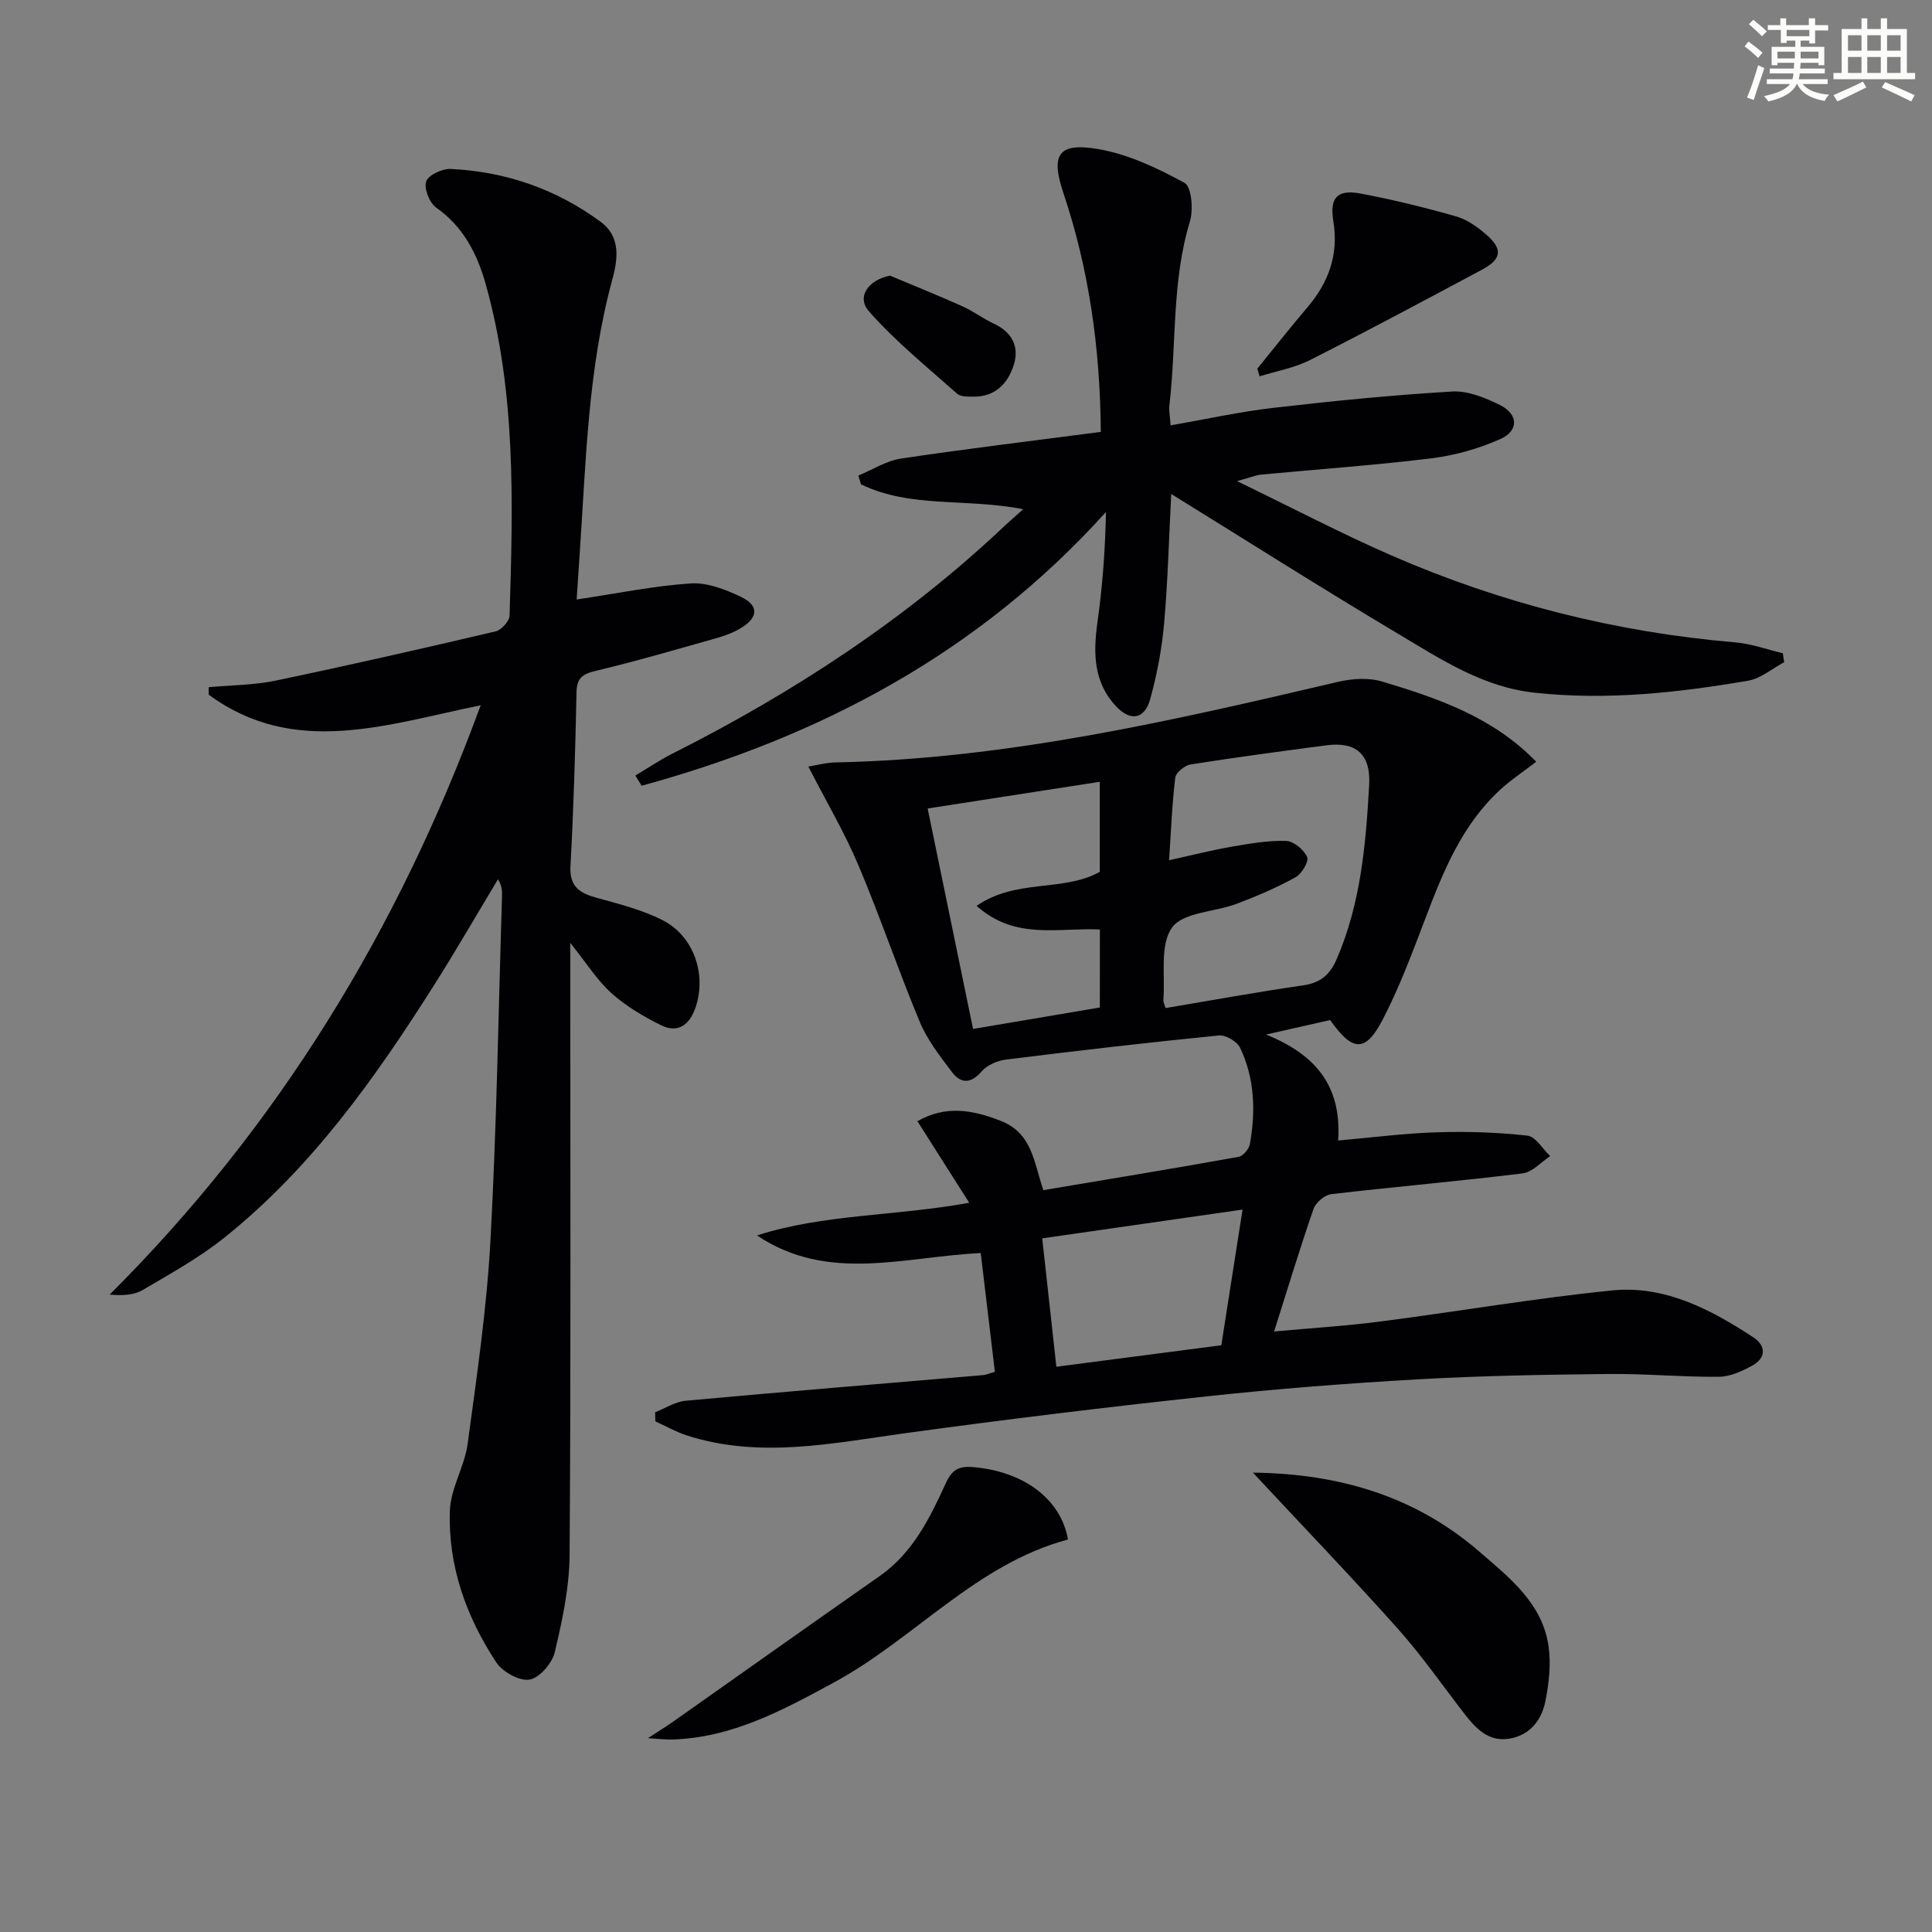
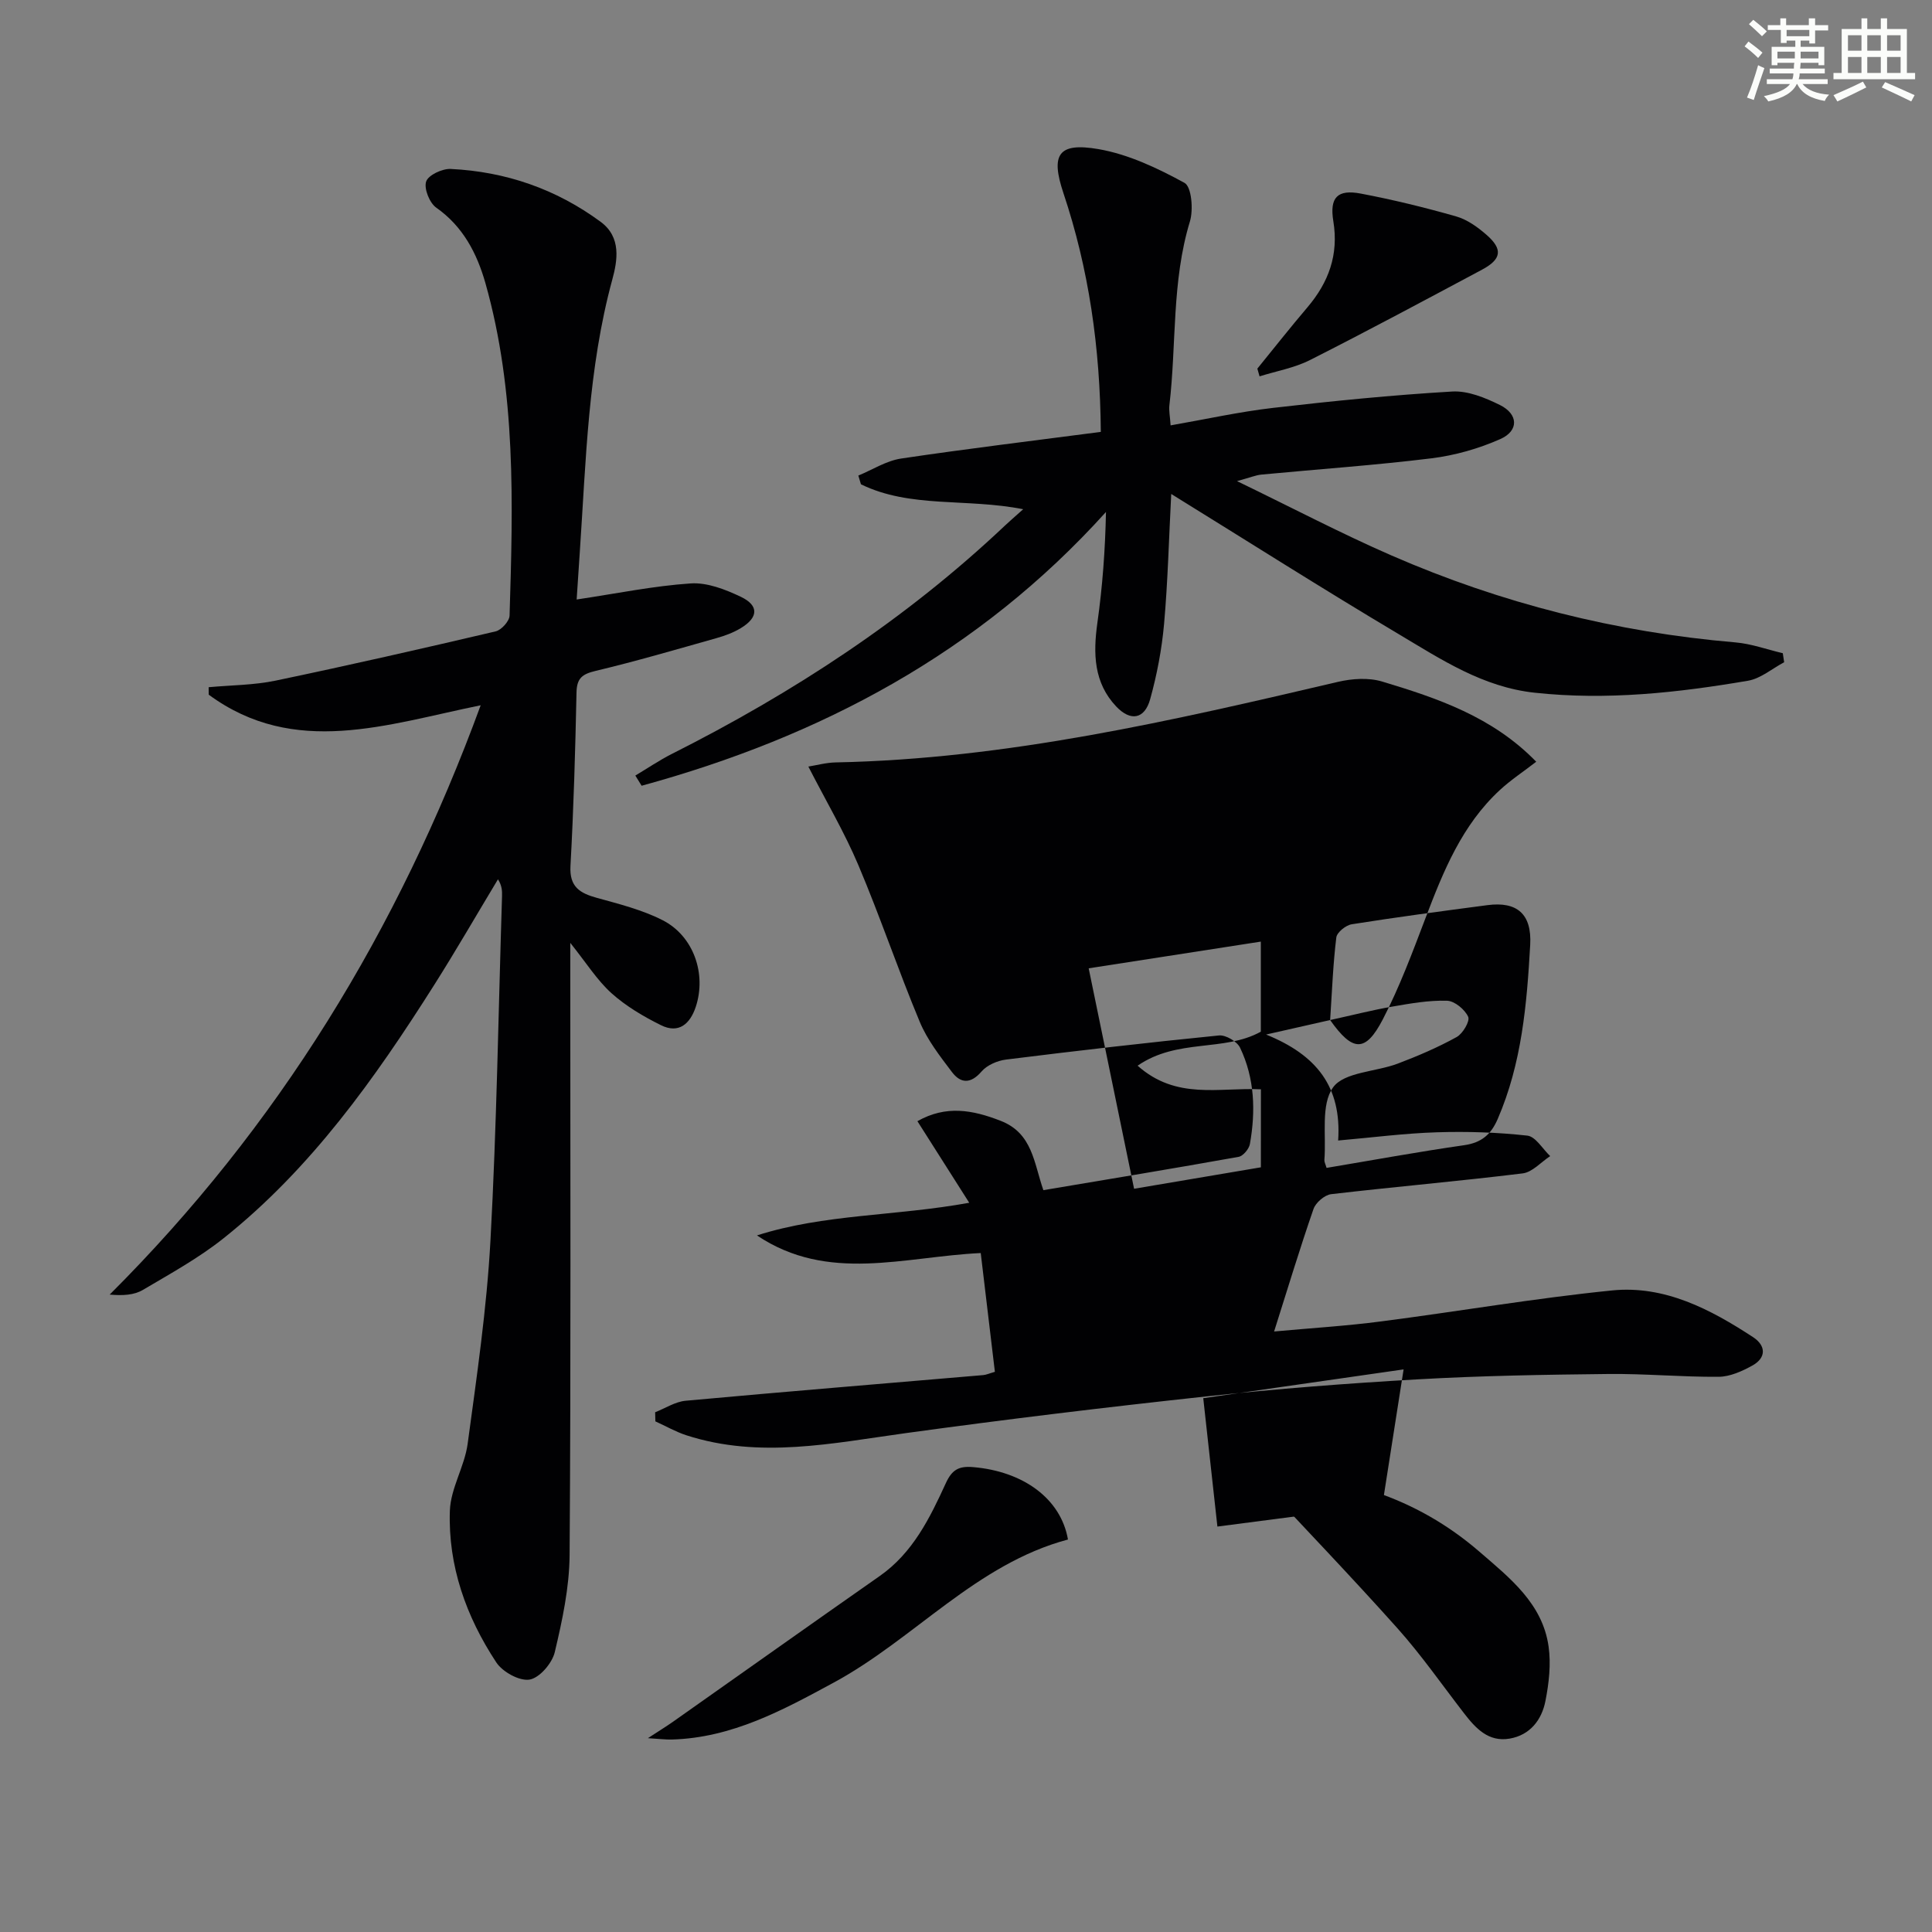
<svg xmlns="http://www.w3.org/2000/svg" enable-background="new 0 0 400 400" viewBox="0 0 400 400">
  <rect x="0" y="0" width="400" height="400" fill="#808080" stroke="none" />
  <g fill="#010103">
-     <path d="m275.39 211.19c-4.04.91-7.88 1.78-13.26 3 10.49 4.25 15.66 10.84 14.92 21.94 7-.61 13.69-1.49 20.41-1.7 6.25-.2 12.55 0 18.76.69 1.71.19 3.16 2.76 4.73 4.24-1.9 1.24-3.69 3.34-5.72 3.58-13.19 1.62-26.44 2.76-39.63 4.3-1.35.16-3.19 1.74-3.65 3.06-2.82 8.12-5.3 16.35-8.16 25.37 7.77-.71 14.97-1.15 22.1-2.08 15.97-2.06 31.87-4.81 47.89-6.42 10.85-1.09 20.35 3.89 29.2 9.69 2.66 1.75 2.75 4.27-.22 5.89-2.11 1.16-4.59 2.28-6.92 2.3-7.64.06-15.29-.67-22.93-.58-13.14.14-26.3.36-39.42 1.11-14.59.83-29.19 1.96-43.72 3.53-20.8 2.24-41.57 4.76-62.29 7.61-15.14 2.08-30.19 5.34-45.34.45-2.23-.72-4.3-1.92-6.45-2.89-.02-.63-.03-1.26-.05-1.89 2.1-.82 4.15-2.18 6.31-2.38 20.52-1.88 41.06-3.55 61.6-5.31.64-.05 1.27-.35 2.43-.68-.97-8.16-1.94-16.3-2.93-24.59-15.89.75-31.59 6.23-46.33-3.65 13.95-4.46 28.66-3.97 43.95-6.76-3.75-5.89-7.16-11.27-10.73-16.89 5.92-3.35 11.4-2.35 17.25-.07 6.6 2.57 6.86 8.72 8.83 14.35 13.66-2.3 27.06-4.5 40.43-6.9.93-.17 2.15-1.64 2.33-2.66 1.21-6.81.99-13.61-2.04-19.94-.62-1.29-2.97-2.67-4.37-2.53-14.71 1.46-29.39 3.16-44.06 4.99-1.8.22-3.94 1.14-5.08 2.46-2.27 2.63-4.34 2.51-6.15.11-2.48-3.28-5.1-6.64-6.66-10.39-4.47-10.71-8.18-21.74-12.7-32.42-2.88-6.81-6.68-13.24-10.36-20.42 1.68-.27 3.67-.82 5.66-.86 35.45-.71 69.73-8.65 104-16.68 2.92-.68 6.34-.91 9.15-.06 11.45 3.45 22.82 7.27 31.89 16.6-2.67 2.06-5.27 3.77-7.53 5.86-7.83 7.23-11.7 16.78-15.38 26.47-2.71 7.12-5.38 14.32-8.88 21.06-3.57 6.84-6.21 6.7-10.88.09zm-33.34-33.09c4.83-1.06 8.84-2.09 12.9-2.79 3.74-.65 7.55-1.32 11.3-1.21 1.57.05 3.69 1.81 4.38 3.32.41.9-1.11 3.5-2.39 4.2-3.89 2.15-8.02 3.92-12.19 5.5-4.55 1.72-11.1 1.73-13.39 4.92-2.58 3.59-1.39 9.89-1.8 15.02-.03.43.23.88.45 1.65 9.55-1.6 19-3.34 28.5-4.7 3.6-.52 5.55-2.22 6.94-5.44 4.98-11.51 6.03-23.75 6.72-36.01.37-6.47-2.77-9.05-8.85-8.25-9.38 1.23-18.75 2.48-28.09 3.96-1.23.19-3.07 1.67-3.2 2.73-.67 5.42-.87 10.88-1.28 17.1zm-14.33 14.34c-8.67-.42-17.51 2.26-25.53-4.89 8.27-5.7 17.84-2.8 25.51-7.04 0-5.99 0-12.09 0-18.65-11.83 1.84-23.36 3.63-35.64 5.53 3.19 15.5 6.26 30.36 9.4 45.64 8.96-1.51 17.53-2.96 26.25-4.44.01-5.48.01-10.58.01-16.15zm25.14 86.08c1.46-9.3 2.87-18.33 4.4-28.09-14.44 2.08-27.8 3.99-41.48 5.96 1.01 9.16 1.95 17.67 2.93 26.58 11.43-1.49 22.39-2.92 34.15-4.45z" />
+     <path d="m275.39 211.19c-4.04.91-7.88 1.78-13.26 3 10.49 4.25 15.66 10.84 14.92 21.94 7-.61 13.69-1.49 20.41-1.7 6.25-.2 12.55 0 18.76.69 1.71.19 3.16 2.76 4.73 4.24-1.9 1.24-3.69 3.34-5.72 3.58-13.19 1.62-26.44 2.76-39.63 4.3-1.35.16-3.19 1.74-3.65 3.06-2.82 8.12-5.3 16.35-8.16 25.37 7.77-.71 14.97-1.15 22.1-2.08 15.97-2.06 31.87-4.81 47.89-6.42 10.85-1.09 20.35 3.89 29.2 9.69 2.66 1.75 2.75 4.27-.22 5.89-2.11 1.16-4.59 2.28-6.92 2.3-7.64.06-15.29-.67-22.93-.58-13.14.14-26.3.36-39.42 1.11-14.59.83-29.19 1.96-43.72 3.53-20.8 2.24-41.57 4.76-62.29 7.61-15.14 2.08-30.19 5.34-45.34.45-2.23-.72-4.3-1.92-6.45-2.89-.02-.63-.03-1.26-.05-1.89 2.1-.82 4.15-2.18 6.31-2.38 20.52-1.88 41.06-3.55 61.6-5.31.64-.05 1.27-.35 2.43-.68-.97-8.16-1.94-16.3-2.93-24.59-15.89.75-31.59 6.23-46.33-3.65 13.95-4.46 28.66-3.97 43.95-6.76-3.75-5.89-7.16-11.27-10.73-16.89 5.92-3.35 11.4-2.35 17.25-.07 6.6 2.57 6.86 8.72 8.83 14.35 13.66-2.3 27.06-4.5 40.43-6.9.93-.17 2.15-1.64 2.33-2.66 1.21-6.81.99-13.61-2.04-19.94-.62-1.29-2.97-2.67-4.37-2.53-14.71 1.46-29.39 3.16-44.06 4.99-1.8.22-3.94 1.14-5.08 2.46-2.27 2.63-4.34 2.51-6.15.11-2.48-3.28-5.1-6.64-6.66-10.39-4.47-10.71-8.18-21.74-12.7-32.42-2.88-6.81-6.68-13.24-10.36-20.42 1.68-.27 3.67-.82 5.66-.86 35.45-.71 69.73-8.65 104-16.68 2.92-.68 6.34-.91 9.15-.06 11.45 3.45 22.82 7.27 31.89 16.6-2.67 2.06-5.27 3.77-7.53 5.86-7.83 7.23-11.7 16.78-15.38 26.47-2.71 7.12-5.38 14.32-8.88 21.06-3.57 6.84-6.21 6.7-10.88.09zc4.83-1.06 8.84-2.09 12.9-2.79 3.74-.65 7.55-1.32 11.3-1.21 1.57.05 3.69 1.81 4.38 3.32.41.9-1.11 3.5-2.39 4.2-3.89 2.15-8.02 3.92-12.19 5.5-4.55 1.72-11.1 1.73-13.39 4.92-2.58 3.59-1.39 9.89-1.8 15.02-.03.43.23.88.45 1.65 9.55-1.6 19-3.34 28.5-4.7 3.6-.52 5.55-2.22 6.94-5.44 4.98-11.51 6.03-23.75 6.72-36.01.37-6.47-2.77-9.05-8.85-8.25-9.38 1.23-18.75 2.48-28.09 3.96-1.23.19-3.07 1.67-3.2 2.73-.67 5.42-.87 10.88-1.28 17.1zm-14.33 14.34c-8.67-.42-17.51 2.26-25.53-4.89 8.27-5.7 17.84-2.8 25.51-7.04 0-5.99 0-12.09 0-18.65-11.83 1.84-23.36 3.63-35.64 5.53 3.19 15.5 6.26 30.36 9.4 45.64 8.96-1.51 17.53-2.96 26.25-4.44.01-5.48.01-10.58.01-16.15zm25.14 86.08c1.46-9.3 2.87-18.33 4.4-28.09-14.44 2.08-27.8 3.99-41.48 5.96 1.01 9.16 1.95 17.67 2.93 26.58 11.43-1.49 22.39-2.92 34.15-4.45z" />
    <path d="m119.39 124.12c8.36-1.25 15.96-2.82 23.63-3.33 3.41-.22 7.17 1.25 10.38 2.78 3.78 1.81 3.62 4.29-.06 6.5-1.54.93-3.3 1.57-5.04 2.06-8.3 2.34-16.59 4.77-24.98 6.77-2.76.66-3.9 1.49-3.96 4.47-.25 11.97-.59 23.95-1.25 35.91-.24 4.36 1.95 5.64 5.49 6.62 4.61 1.27 9.37 2.47 13.59 4.62 6.44 3.28 9.12 11.16 6.85 17.97-1.18 3.52-3.53 5.58-7.18 3.77-3.64-1.8-7.26-3.94-10.26-6.63-3-2.71-5.22-6.29-8.53-10.42v6.29c0 40.16.14 80.31-.14 120.46-.05 6.72-1.51 13.52-3.07 20.1-.54 2.29-3.15 5.33-5.21 5.68-2.1.35-5.6-1.58-6.9-3.56-6.24-9.46-10-19.99-9.61-31.4.16-4.65 3.04-9.14 3.68-13.84 1.89-13.97 3.95-27.98 4.72-42.04 1.3-23.75 1.65-47.55 2.4-71.34.03-1.09 0-2.18-.84-3.51-4.41 7.31-8.67 14.72-13.24 21.93-12.24 19.33-25.44 37.92-43.52 52.35-5.16 4.12-11.05 7.36-16.77 10.74-1.78 1.05-4.09 1.21-6.86.96 34.85-34.78 59.73-75.43 76.81-122.01-19.42 3.95-38.54 10.86-56.3-2.19-.01-.52-.02-1.04-.02-1.55 4.64-.43 9.36-.42 13.89-1.37 15.22-3.18 30.39-6.64 45.53-10.19 1.19-.28 2.84-2.11 2.88-3.26.71-23.13 1.39-46.29-5.01-68.88-1.75-6.12-4.61-11.68-10.16-15.58-1.4-.98-2.59-3.95-2.1-5.42.44-1.33 3.34-2.69 5.09-2.6 11.38.55 21.81 4.15 31.03 10.94 4.35 3.2 3.48 8.05 2.42 11.96-5.03 18.46-5.44 37.41-6.72 56.28-.24 3.46-.46 6.92-.66 9.96z" />
    <path d="m227.91 89.42c-.14-17.53-2.48-33.72-7.74-49.44-2.66-7.95-1.14-10.55 7.24-9.11 6.2 1.07 12.25 3.94 17.83 6.99 1.46.8 1.86 5.55 1.12 7.99-3.8 12.47-2.76 25.39-4.25 38.06-.13 1.11.13 2.27.25 4.16 7.28-1.27 14.2-2.81 21.2-3.62 12.34-1.43 24.71-2.66 37.1-3.39 3.25-.19 6.84 1.29 9.88 2.79 3.84 1.9 3.95 5.35.07 7.06-4.47 1.98-9.39 3.38-14.24 3.98-11.7 1.44-23.48 2.25-35.22 3.37-1.13.11-2.23.58-5.04 1.35 11.5 5.56 21.58 10.86 32 15.4 22.71 9.9 46.46 15.89 71.18 17.99 3.31.28 6.55 1.47 9.82 2.24.09.62.19 1.24.28 1.87-2.49 1.32-4.85 3.38-7.49 3.83-14.6 2.49-29.24 4.09-44.15 2.48-10.76-1.16-19.34-6.88-28.13-12.11-15.7-9.34-31.12-19.14-47.13-29.04-.48 9.21-.7 18.08-1.48 26.9-.47 5.25-1.47 10.51-2.88 15.59-1.15 4.14-4.05 4.66-7.03 1.51-4.66-4.93-4.79-10.94-3.9-17.31 1.06-7.51 1.62-15.09 1.78-22.96-26.37 29.24-59.19 46.56-96.14 56.68-.43-.7-.86-1.41-1.3-2.11 2.52-1.5 4.95-3.16 7.56-4.48 25.11-12.65 48.44-27.87 68.94-47.25.96-.91 1.97-1.77 3.8-3.41-11.75-2.33-23.35-.16-33.59-5.16-.18-.6-.36-1.2-.54-1.81 2.94-1.21 5.78-3.06 8.84-3.52 13.59-2.03 27.25-3.67 41.36-5.52z" />
    <path d="m259.4 304.89c18.09.22 33.71 4.97 46.92 16.39 6.24 5.4 13.05 10.7 14.3 19.62.52 3.66.07 7.59-.65 11.25-.76 3.92-3.17 7.08-7.41 7.81-4.39.76-7.04-2.13-9.45-5.25-4.56-5.9-8.84-12.06-13.8-17.61-9.5-10.63-19.4-20.93-29.91-32.21z" />
    <path d="m221.11 318.74c-19.01 5.07-31.76 20.56-48.51 29.63-10.56 5.72-21.07 11.43-33.49 11.78-1.28.04-2.56-.14-4.97-.28 2.31-1.51 3.79-2.41 5.21-3.41 14.26-10.05 28.48-20.15 42.77-30.15 6.88-4.81 10.39-12.01 13.71-19.25 1.28-2.79 2.7-3.56 5.64-3.31 10.37.87 18.18 6.53 19.64 14.99z" />
    <path d="m260.32 76.32c3.44-4.23 6.82-8.52 10.35-12.67 4.42-5.2 6.52-10.91 5.38-17.86-.81-4.94.88-6.63 5.69-5.71 6.65 1.26 13.24 2.87 19.75 4.73 2.29.65 4.46 2.22 6.29 3.82 3.41 2.98 3.1 5.04-.94 7.2-11.82 6.31-23.63 12.65-35.59 18.7-3.23 1.64-6.97 2.29-10.47 3.39-.15-.54-.31-1.07-.46-1.6z" />
-     <path d="m184.27 57.07c5 2.1 10.03 4.12 14.98 6.34 2.26 1.01 4.28 2.56 6.53 3.61 3.76 1.76 5.3 4.74 4.11 8.52-1.21 3.85-3.84 6.63-8.35 6.58-1.14-.01-2.64.05-3.37-.6-6.23-5.54-12.78-10.83-18.26-17.06-2.67-3.03-.06-6.53 4.36-7.39z" />
  </g>
  <path d="m361.2 9.6.8-1c.9.7 1.9 1.4 2.9 2.3l-.9 1.1c-1-1-2-1.8-2.8-2.4zm.5 10.6c.9-2.1 1.6-4.3 2.3-6.7.4.2.8.4 1.3.6-.7 2.1-1.5 4.3-2.2 6.6zm.4-15.2.9-.9c1 .8 2 1.6 2.8 2.4l-1 1c-.9-.9-1.8-1.7-2.7-2.5zm12.5-1.2h1.2v1.4h2.7v1.1h-2.7v2.7h-1.2v-.6h-1.8v1.3h4.9v3.8h-1.2v-.5h-3.7c0 .4-.1.9-.1 1.2h5.1v1h-5.2c0 .5-.1.9-.2 1.2h6v1h-5.2c1.1 1.3 2.9 2 5.5 2.2-.4.4-.7.8-.9 1.3-2.9-.5-4.8-1.6-5.7-3.5h-.1c-.8 1.7-2.7 2.9-5.9 3.6-.2-.4-.6-.8-.9-1.1 2.8-.6 4.6-1.4 5.4-2.5h-4.8v-1h5.3c.1-.3.2-.7.2-1.2h-4.9v-1h5c0-.4 0-.8.1-1.2h-3.5v.5h-1.2v-3.8h4.9v-1.3h-1.8v.5h-1.2v-2.7h-2.7v-1h2.6v-1.4h1.2v1.4h4.7v-1.4zm-6.6 8.3h3.6c0-.4 0-.9 0-1.4h-3.6zm1.9-4.6h4.7v-1.3h-4.7zm6.6 3.2h-3.7v1.4h3.7z" fill="#fbfcfa" />
  <path d="m385.3 3.8h1.3v2.2h2.8v-2.2h1.3v2.2h4.1v9.1h1.7v1.3h-16.9v-1.3h1.7v-9.1h4.1v-2.2zm.4 13.1.7 1.2c-1.8.9-3.8 1.9-6 2.9-.2-.4-.5-.8-.8-1.3 2.3-1 4.3-1.9 6.1-2.8zm-3.1-6.4h2.8v-3.2h-2.8zm0 4.6h2.8v-3.3h-2.8zm4-4.6h2.8v-3.2h-2.8zm0 4.6h2.8v-3.3h-2.8zm3.7 1.9c2.1.9 4.1 1.8 6.1 2.7l-.7 1.3c-2.2-1.1-4.2-2-6.1-2.9zm3.2-9.7h-2.8v3.2h2.8zm-2.8 7.8h2.8v-3.3h-2.8z" fill="#fbfcfa" />
</svg>